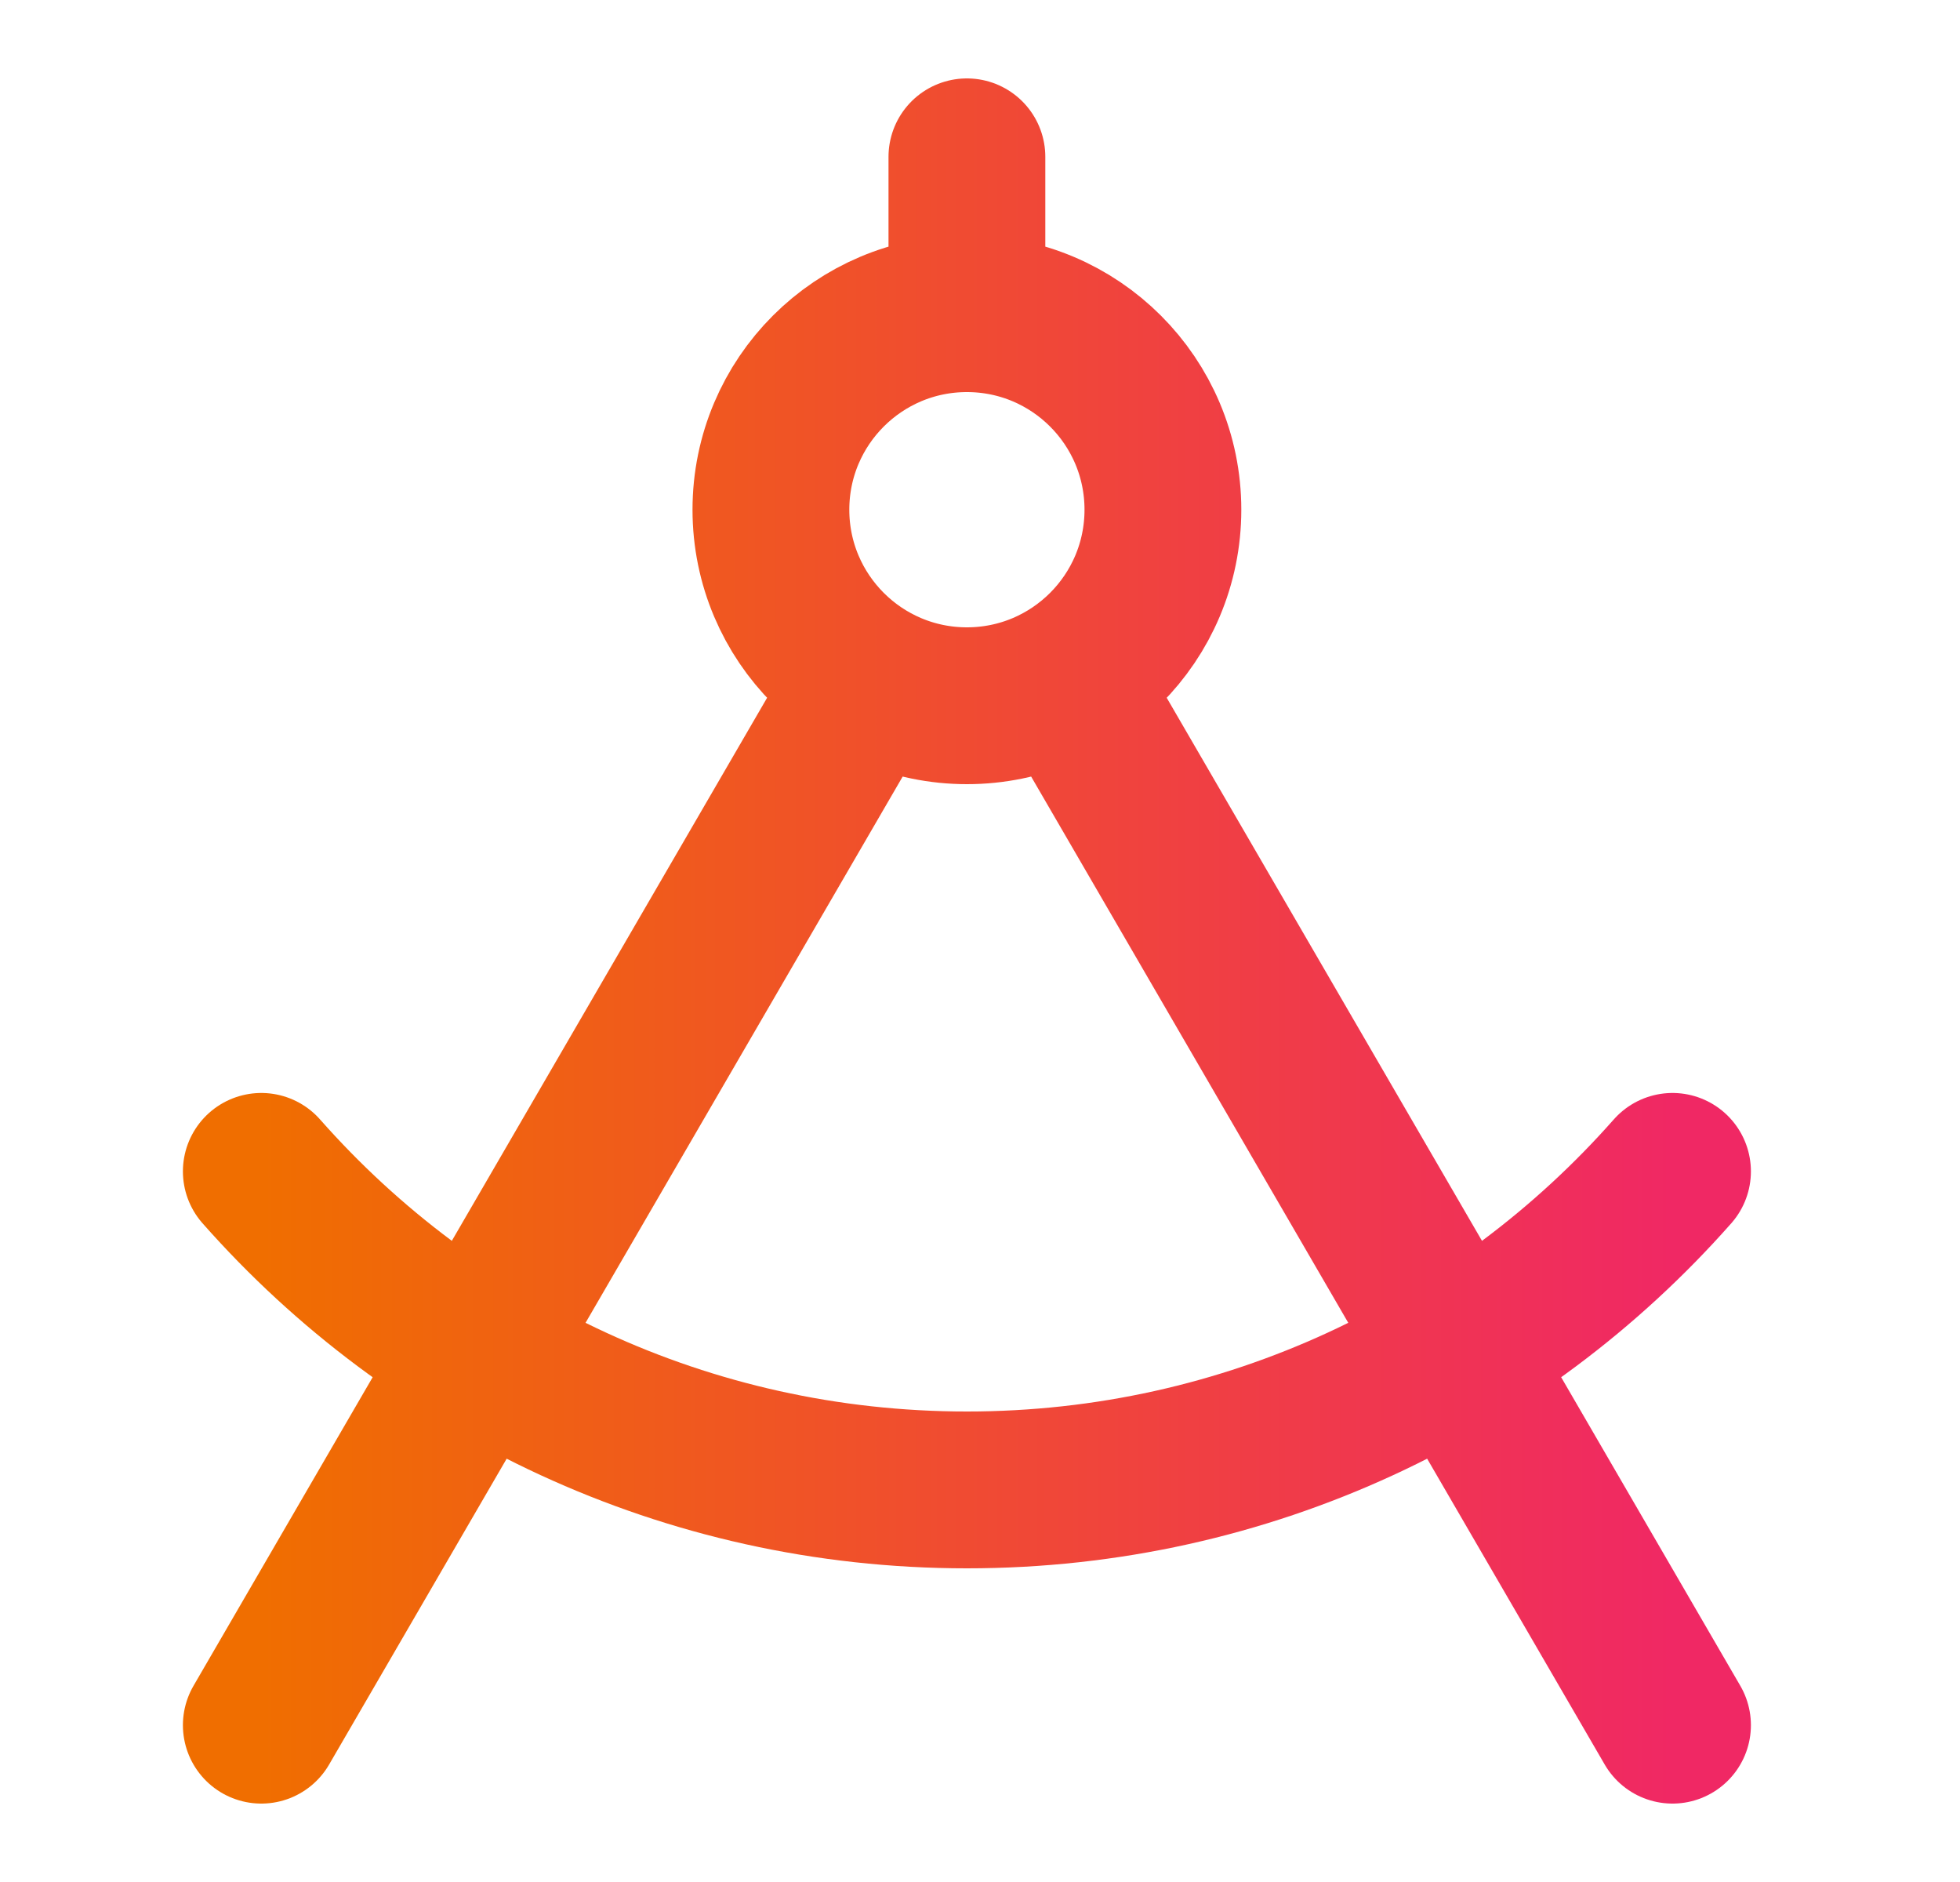
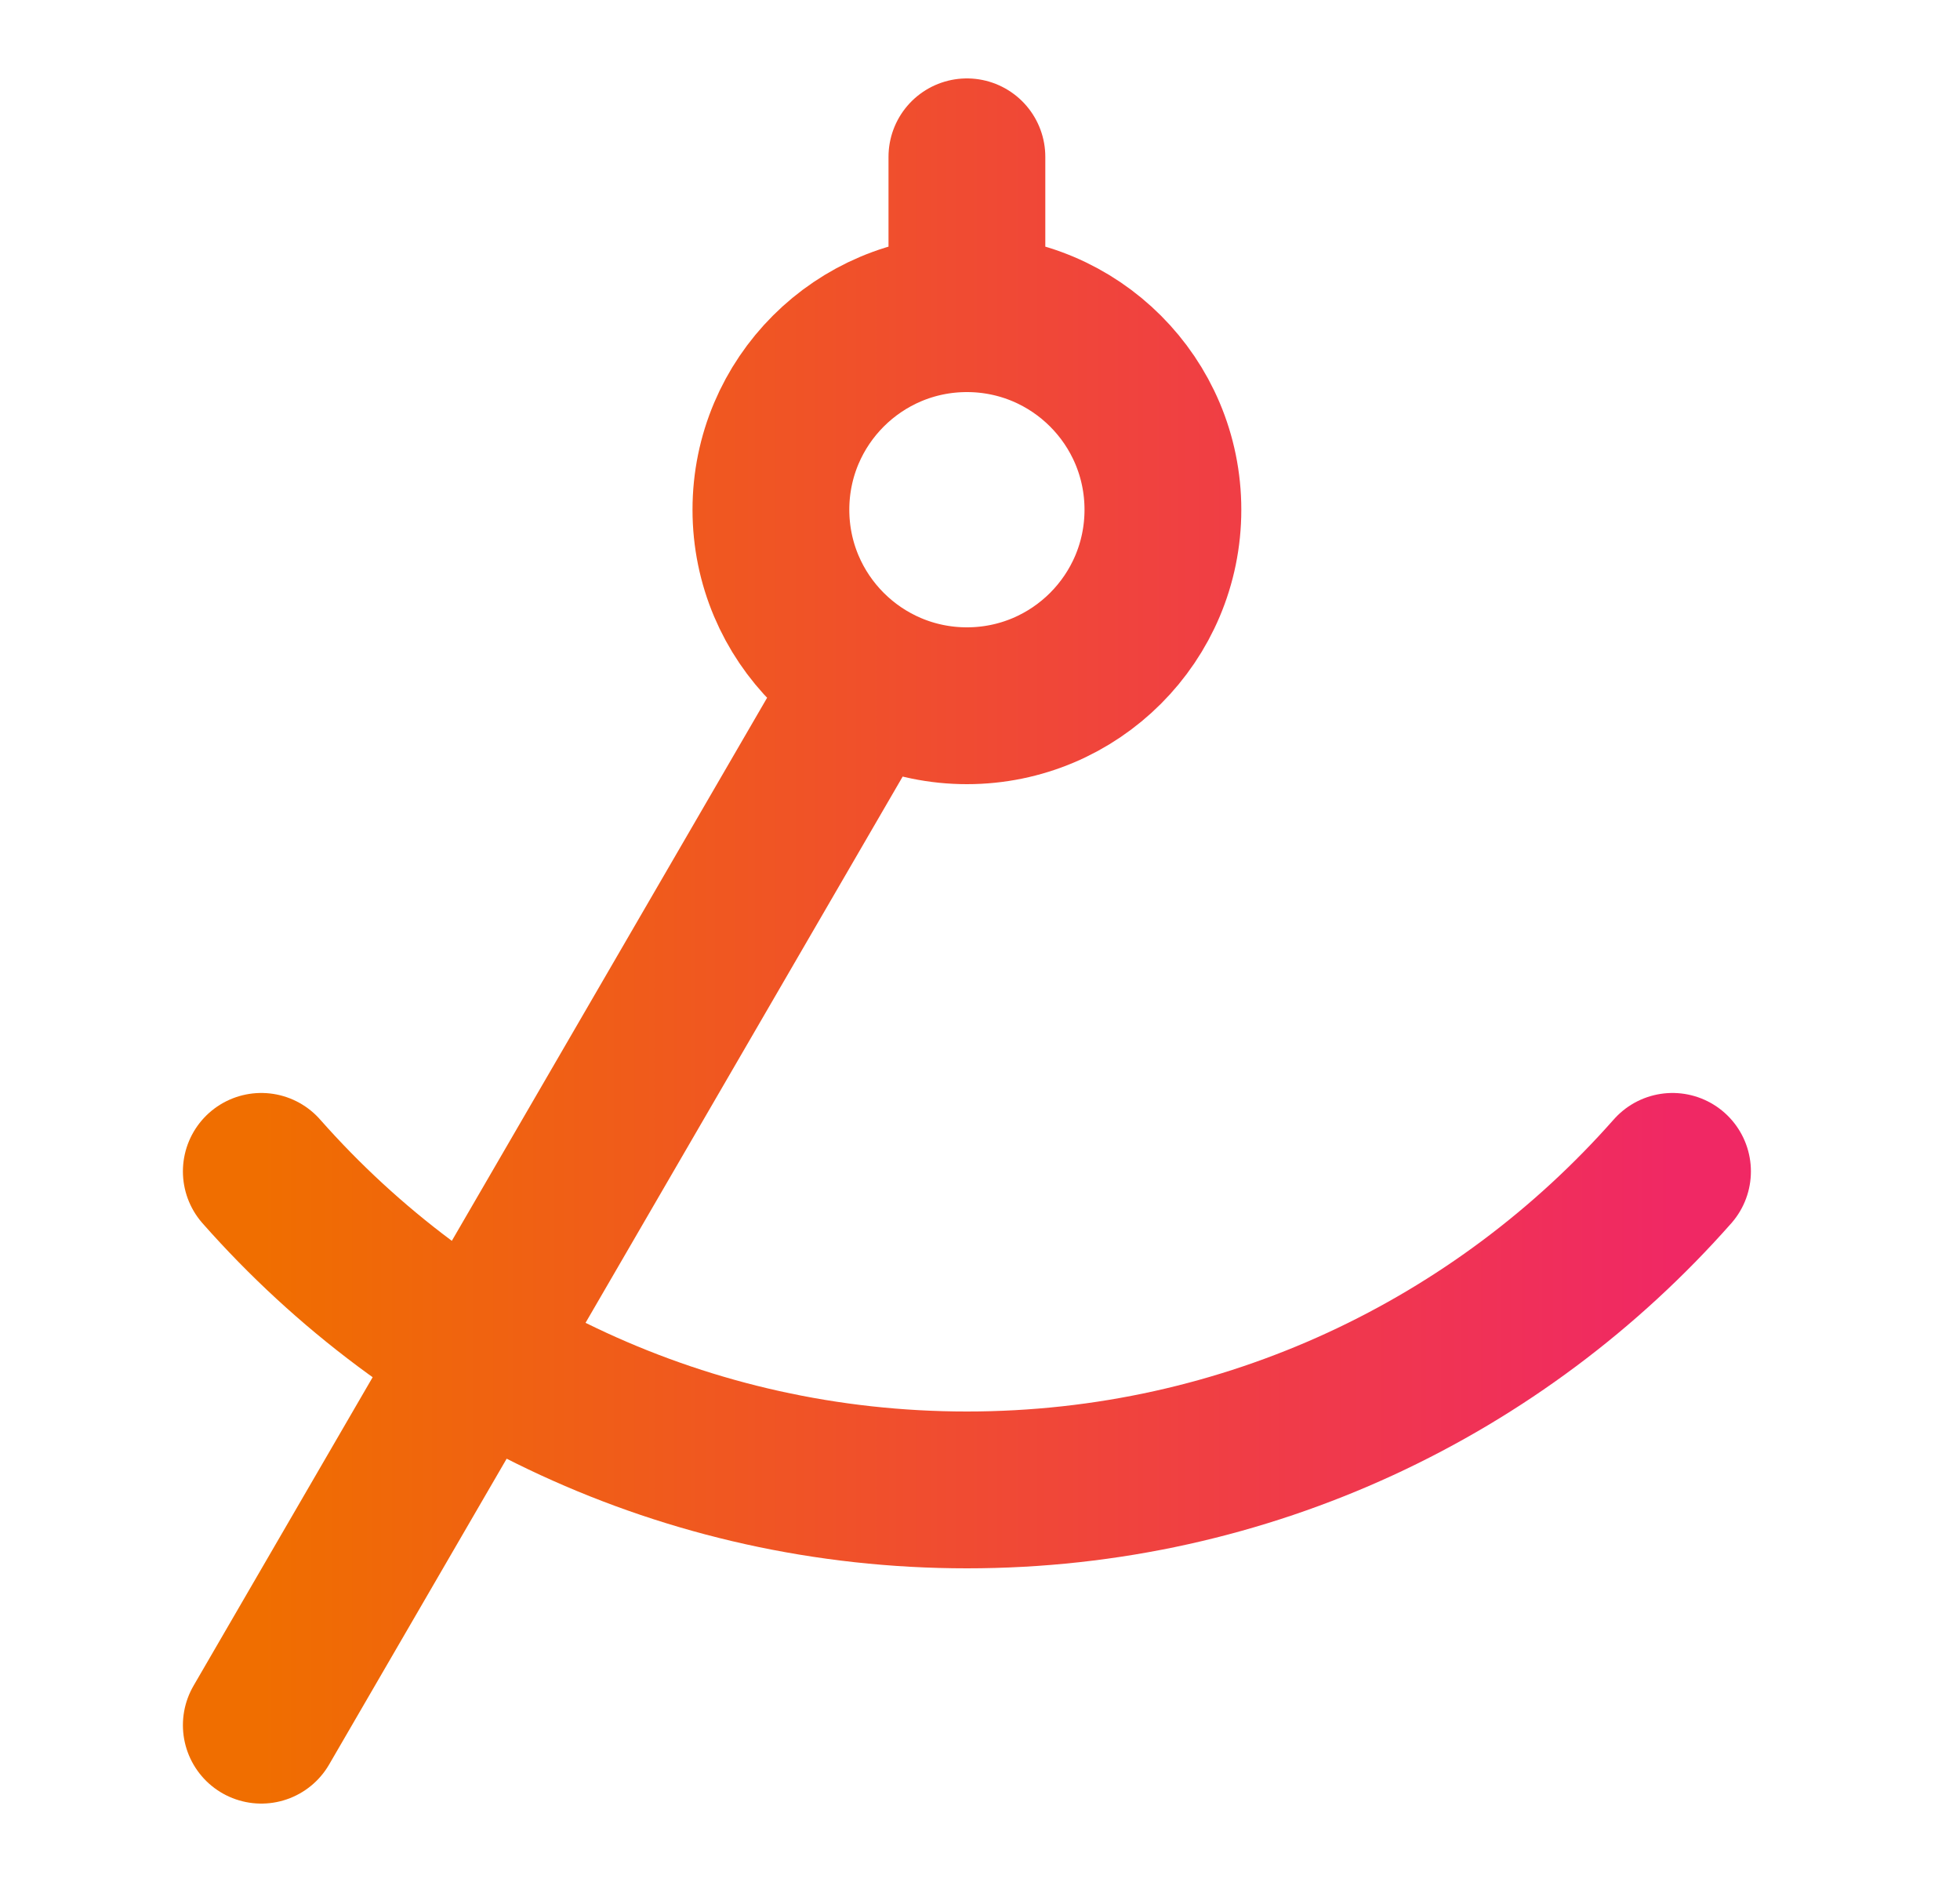
<svg xmlns="http://www.w3.org/2000/svg" width="25" height="24" viewBox="0 0 25 24" fill="none">
-   <path d="M12.333 4C10.953 4 9.833 5.119 9.833 6.5C9.833 7.881 10.953 9 12.333 9C13.714 9 14.833 7.881 14.833 6.5C14.833 5.119 13.714 4 12.333 4ZM12.333 4V2M21.333 14.938C19.134 17.429 15.917 19 12.333 19C8.749 19 5.532 17.429 3.333 14.938M11.078 8.662L3.333 22M13.588 8.662L21.333 22" stroke="url(#paint0_linear_1186_6233)" stroke-width="2" stroke-linecap="round" stroke-linejoin="round" />
+   <path d="M12.333 4C10.953 4 9.833 5.119 9.833 6.5C9.833 7.881 10.953 9 12.333 9C13.714 9 14.833 7.881 14.833 6.5C14.833 5.119 13.714 4 12.333 4ZM12.333 4V2M21.333 14.938C19.134 17.429 15.917 19 12.333 19C8.749 19 5.532 17.429 3.333 14.938M11.078 8.662L3.333 22M13.588 8.662" stroke="url(#paint0_linear_1186_6233)" stroke-width="2" stroke-linecap="round" stroke-linejoin="round" />
  <defs>
    <linearGradient id="paint0_linear_1186_6233" x1="21.333" y1="12" x2="3.333" y2="12" gradientUnits="userSpaceOnUse">
      <stop stop-color="#F02864" />
      <stop offset="1" stop-color="#F06E00" />
    </linearGradient>
  </defs>
</svg>